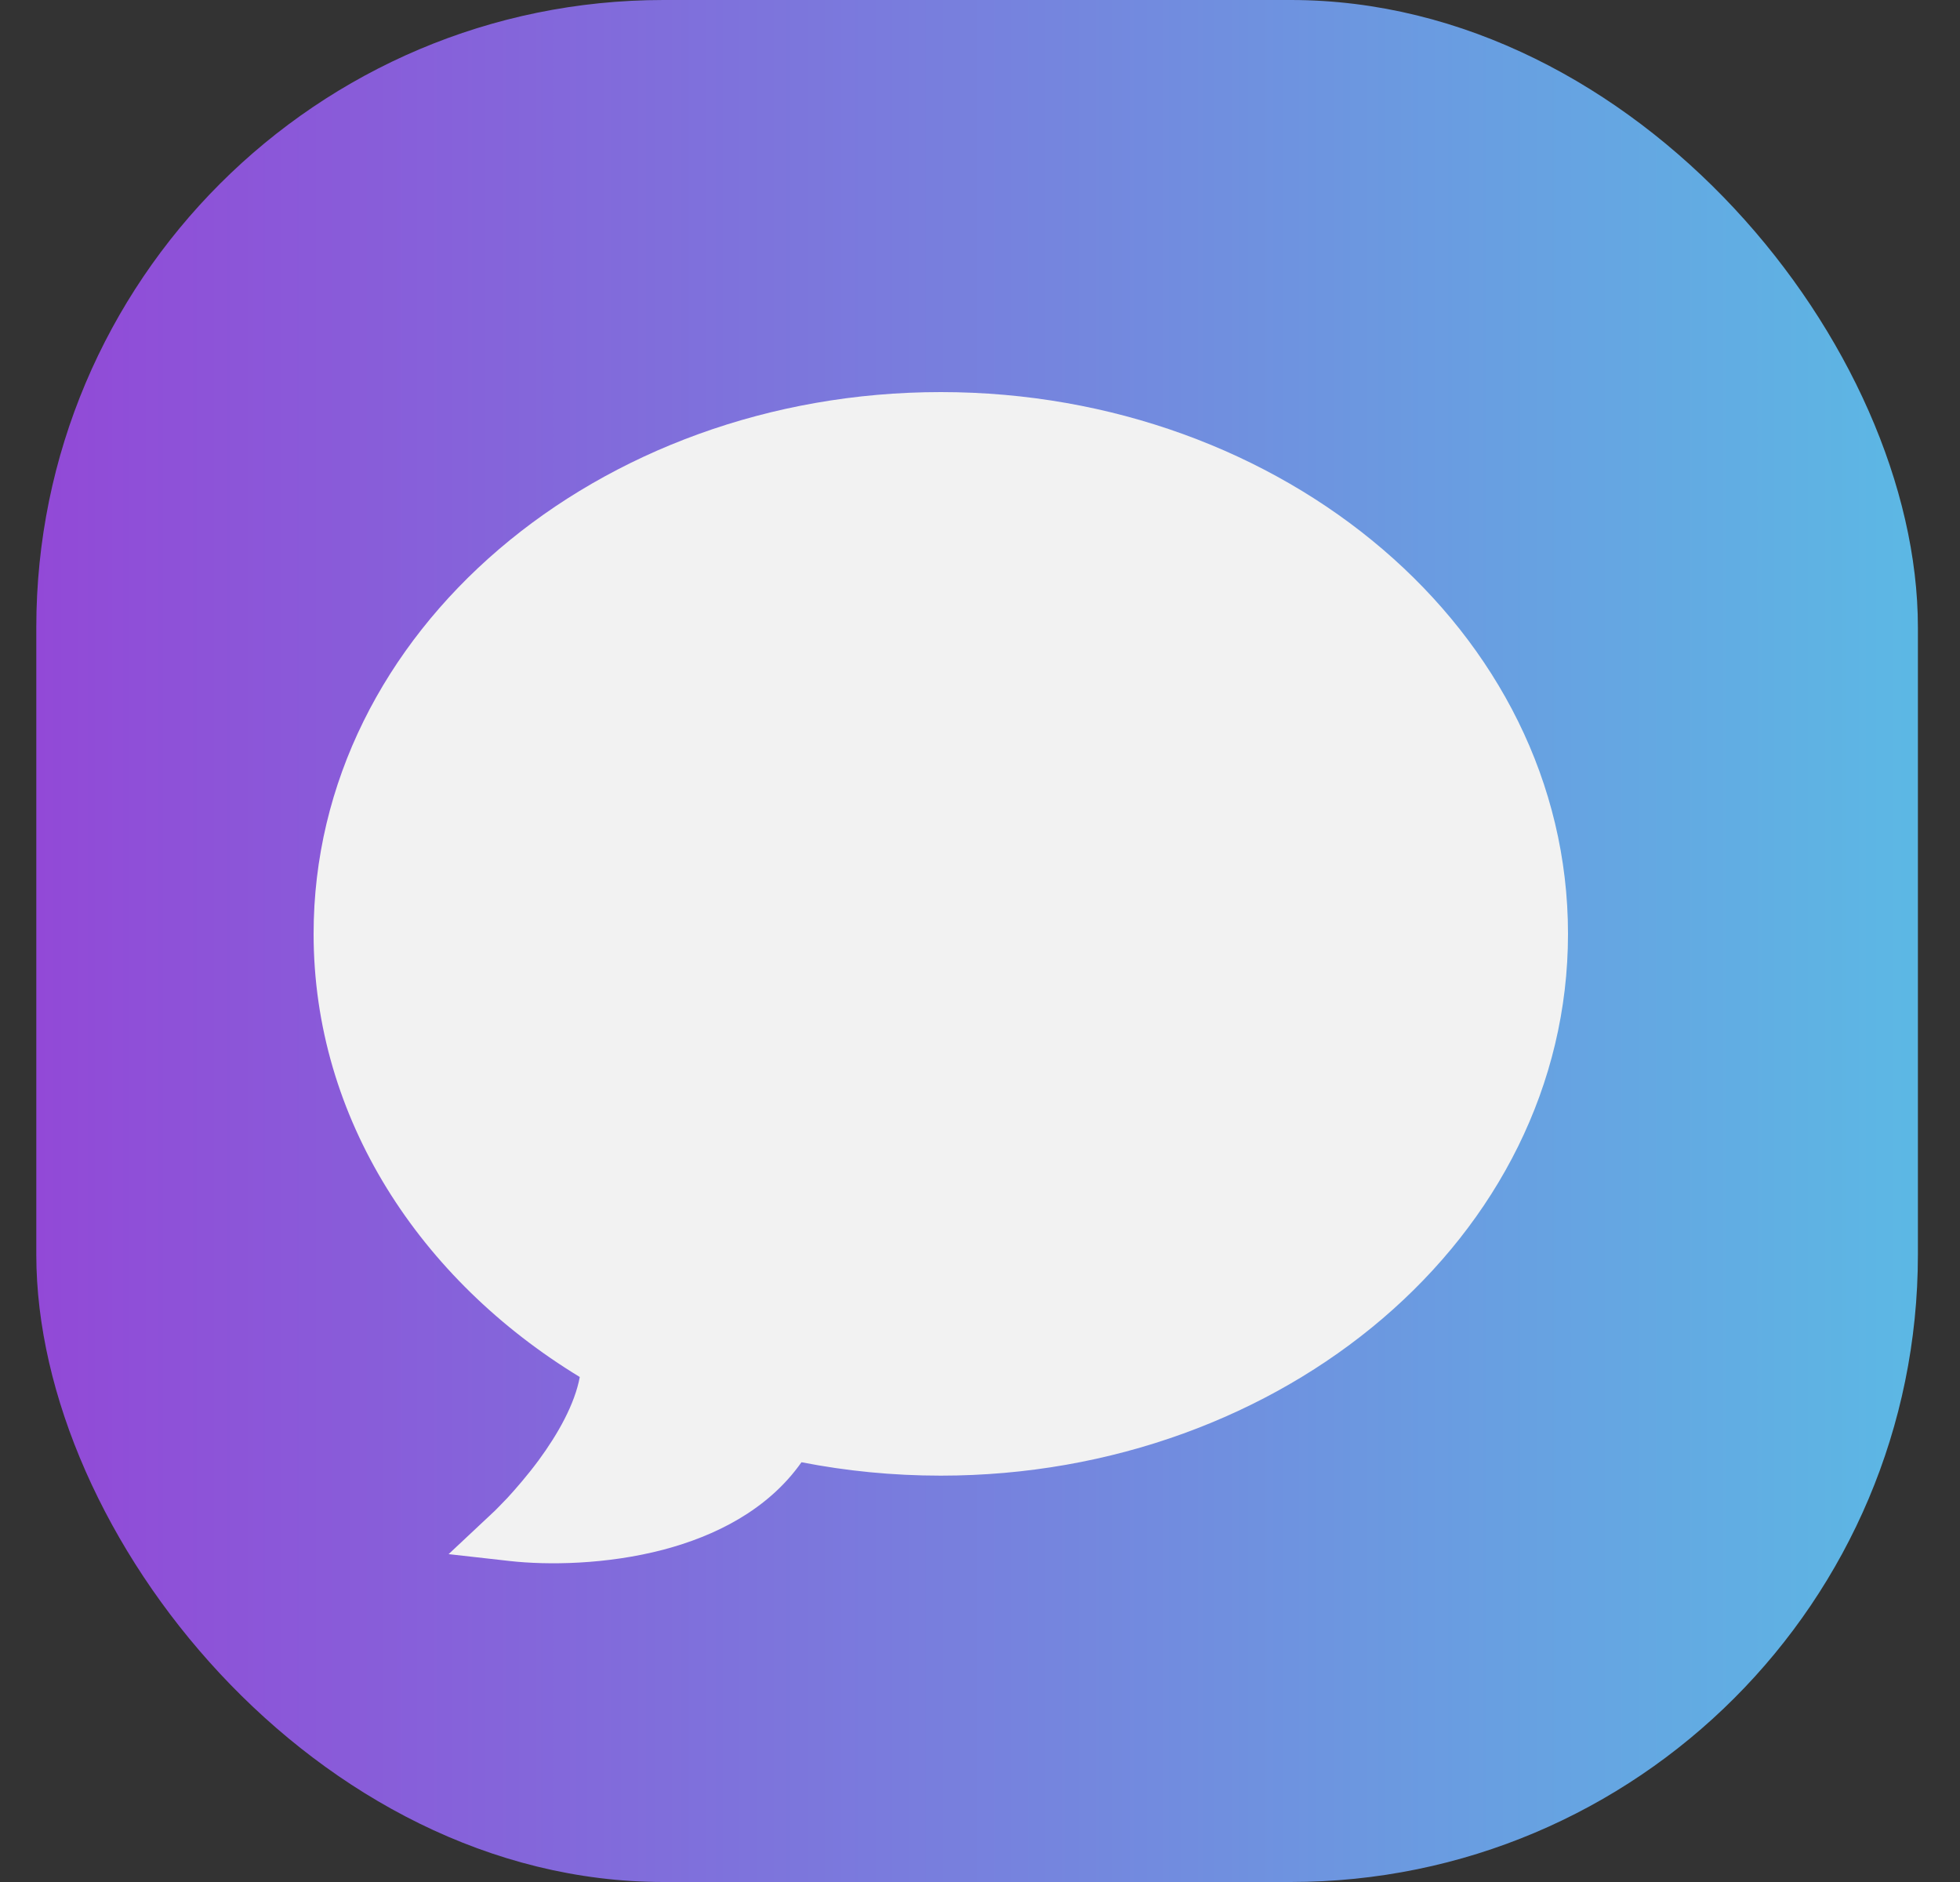
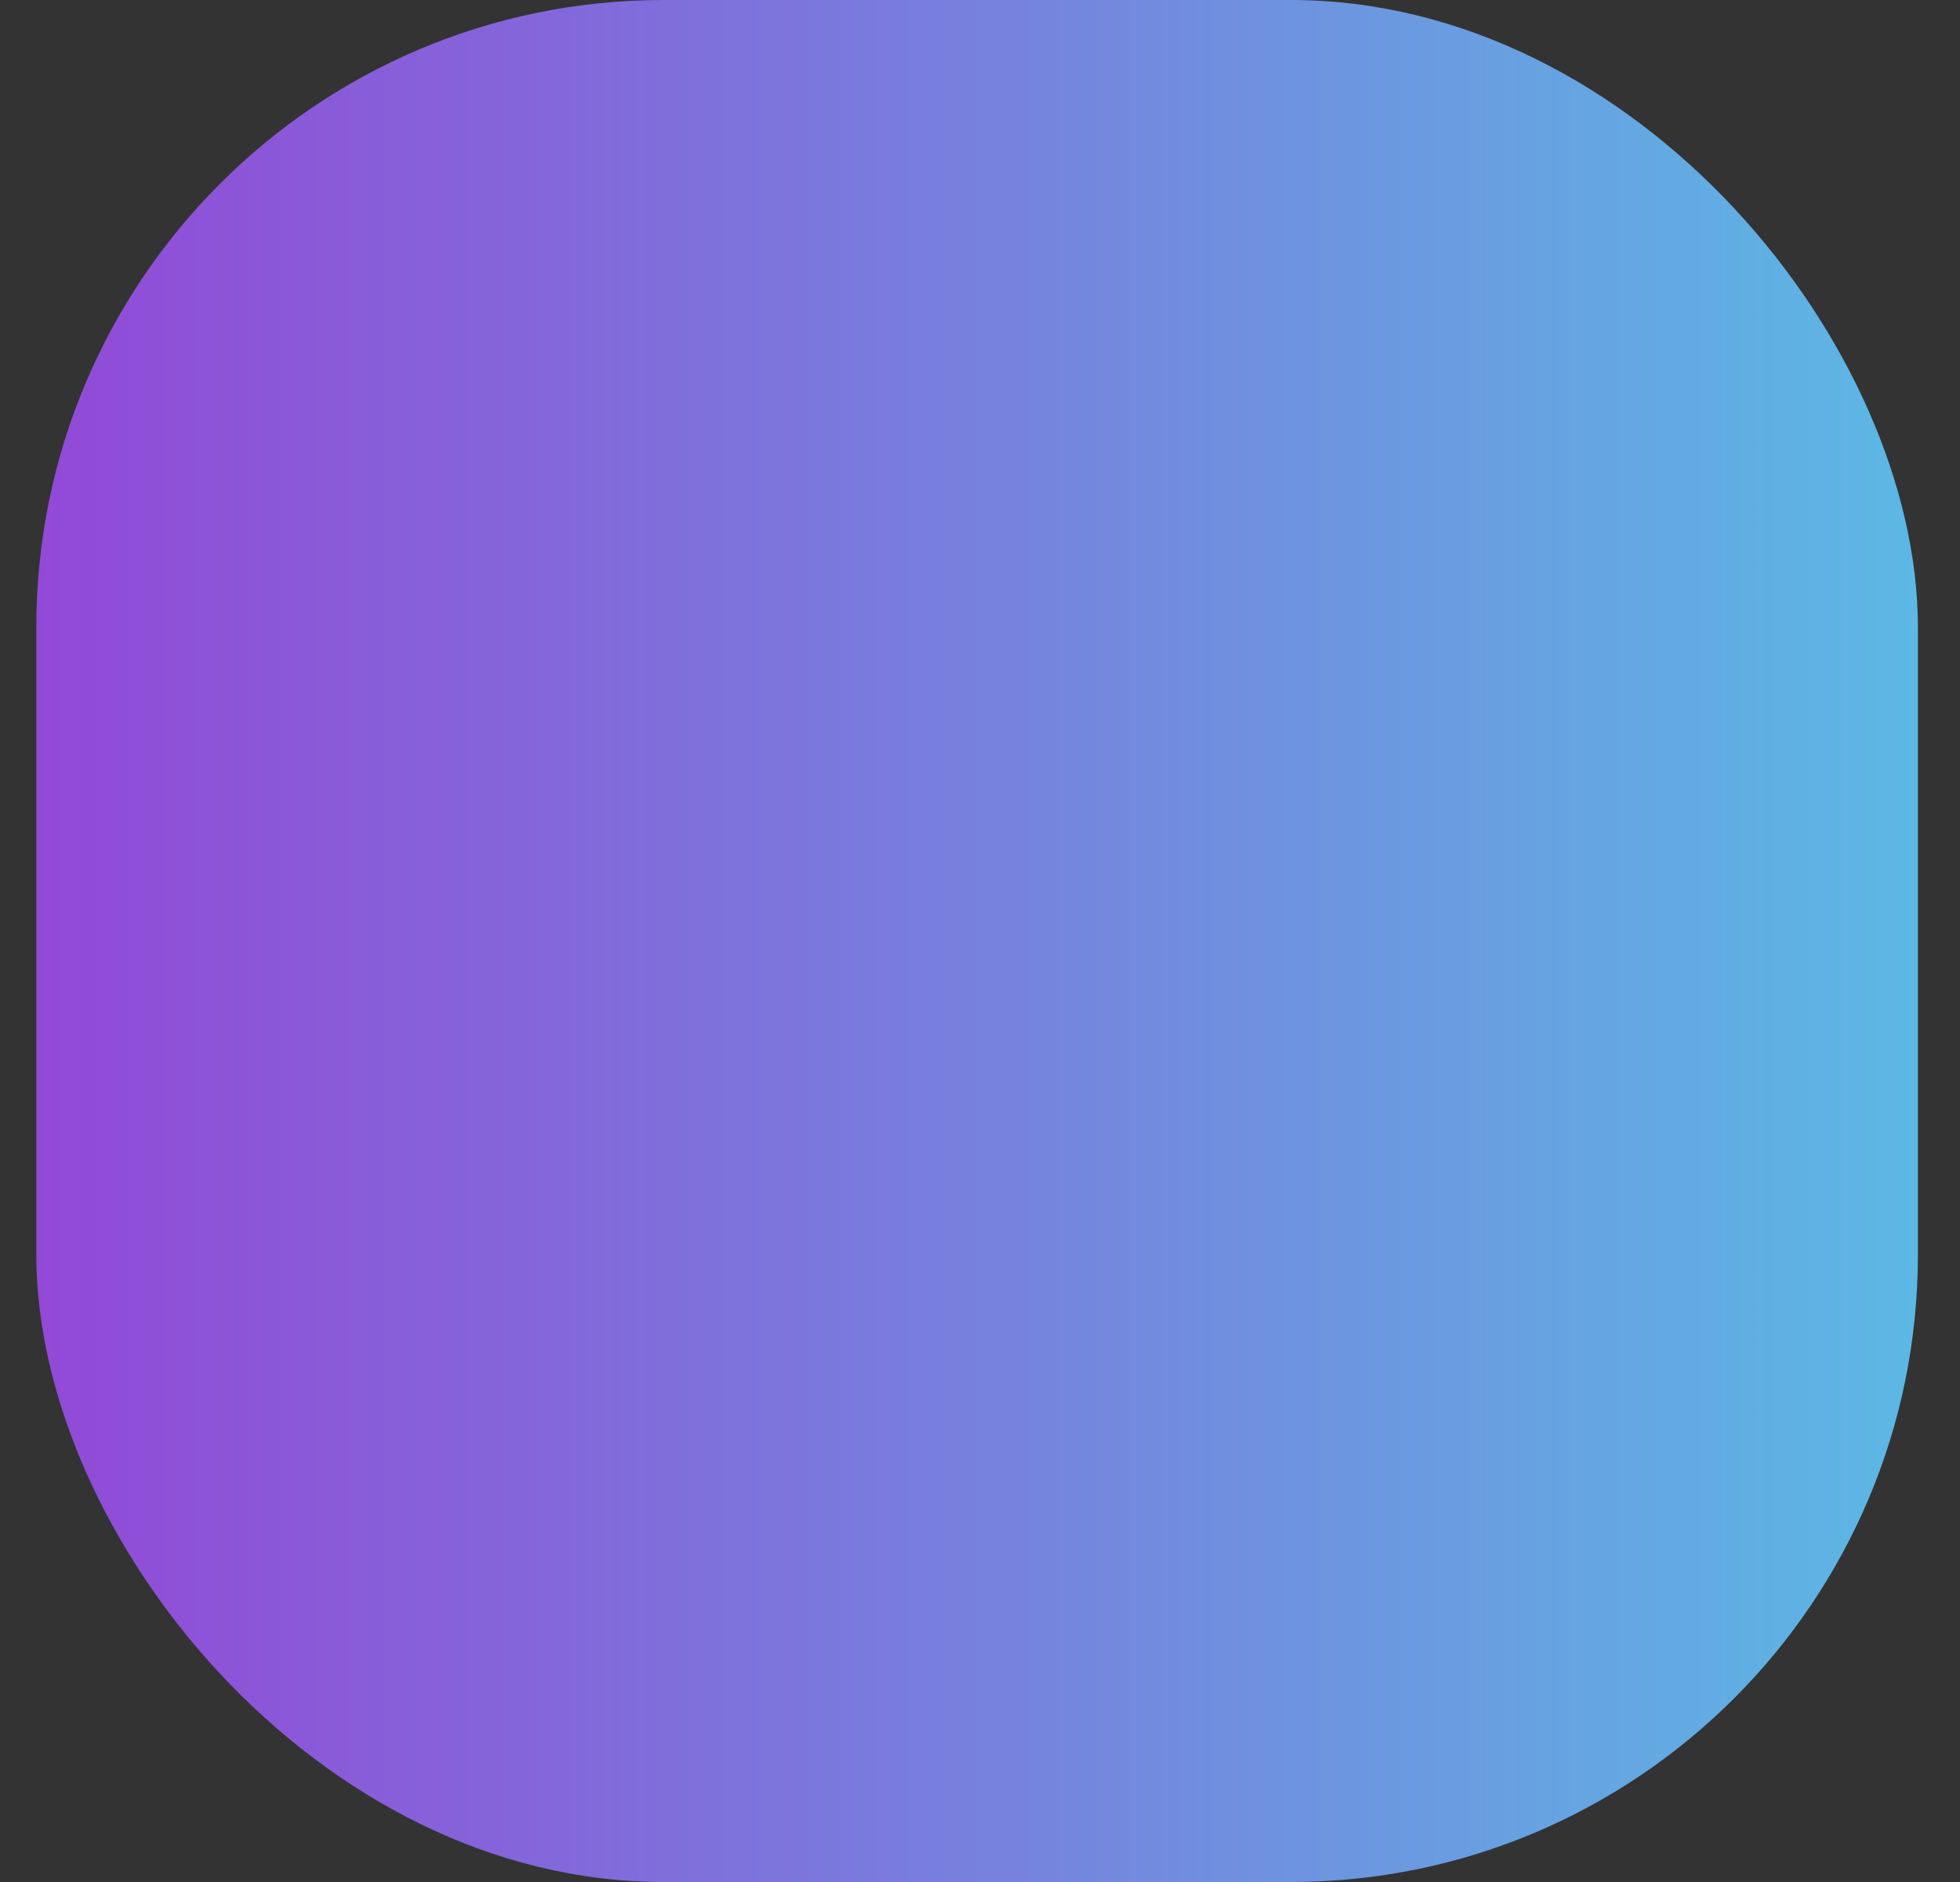
<svg xmlns="http://www.w3.org/2000/svg" fill="none" viewBox="0 0 25 24" id="imessage">
  <rect x="0" y="0" width="25" height="24" fill="#333333" stroke="none" />
  <rect width="24" height="24" x=".463" fill="url(#paint0_linear_302_4759)" rx="8" />
-   <path fill="#f2f2f2" d="M6.298 19.279L6.297 19.28L5.722 19.819L6.505 19.907C6.981 19.96 7.731 19.954 8.462 19.762C9.11 19.591 9.791 19.261 10.223 18.647C10.795 18.759 11.39 18.818 12 18.818C16.364 18.818 20 15.775 20 11.909C20 8.043 16.364 5 12 5C7.636 5 4 8.043 4 11.909C4 14.262 5.357 16.32 7.395 17.56C7.332 17.903 7.12 18.283 6.869 18.624C6.725 18.818 6.58 18.984 6.472 19.102C6.417 19.16 6.372 19.206 6.342 19.236C6.326 19.252 6.314 19.263 6.307 19.271L6.298 19.279Z" class="colorffffff svgShape" />
  <defs>
    <linearGradient id="paint0_linear_302_4759" x1=".463" x2="24.463" y1="12" y2="12" gradientUnits="userSpaceOnUse">
      <stop stop-color="#9249d7" class="stopColored6d6b svgShape" />
      <stop offset="1" stop-color="#5cb8e4" class="stopColorf0b076 svgShape" />
    </linearGradient>
  </defs>
</svg>